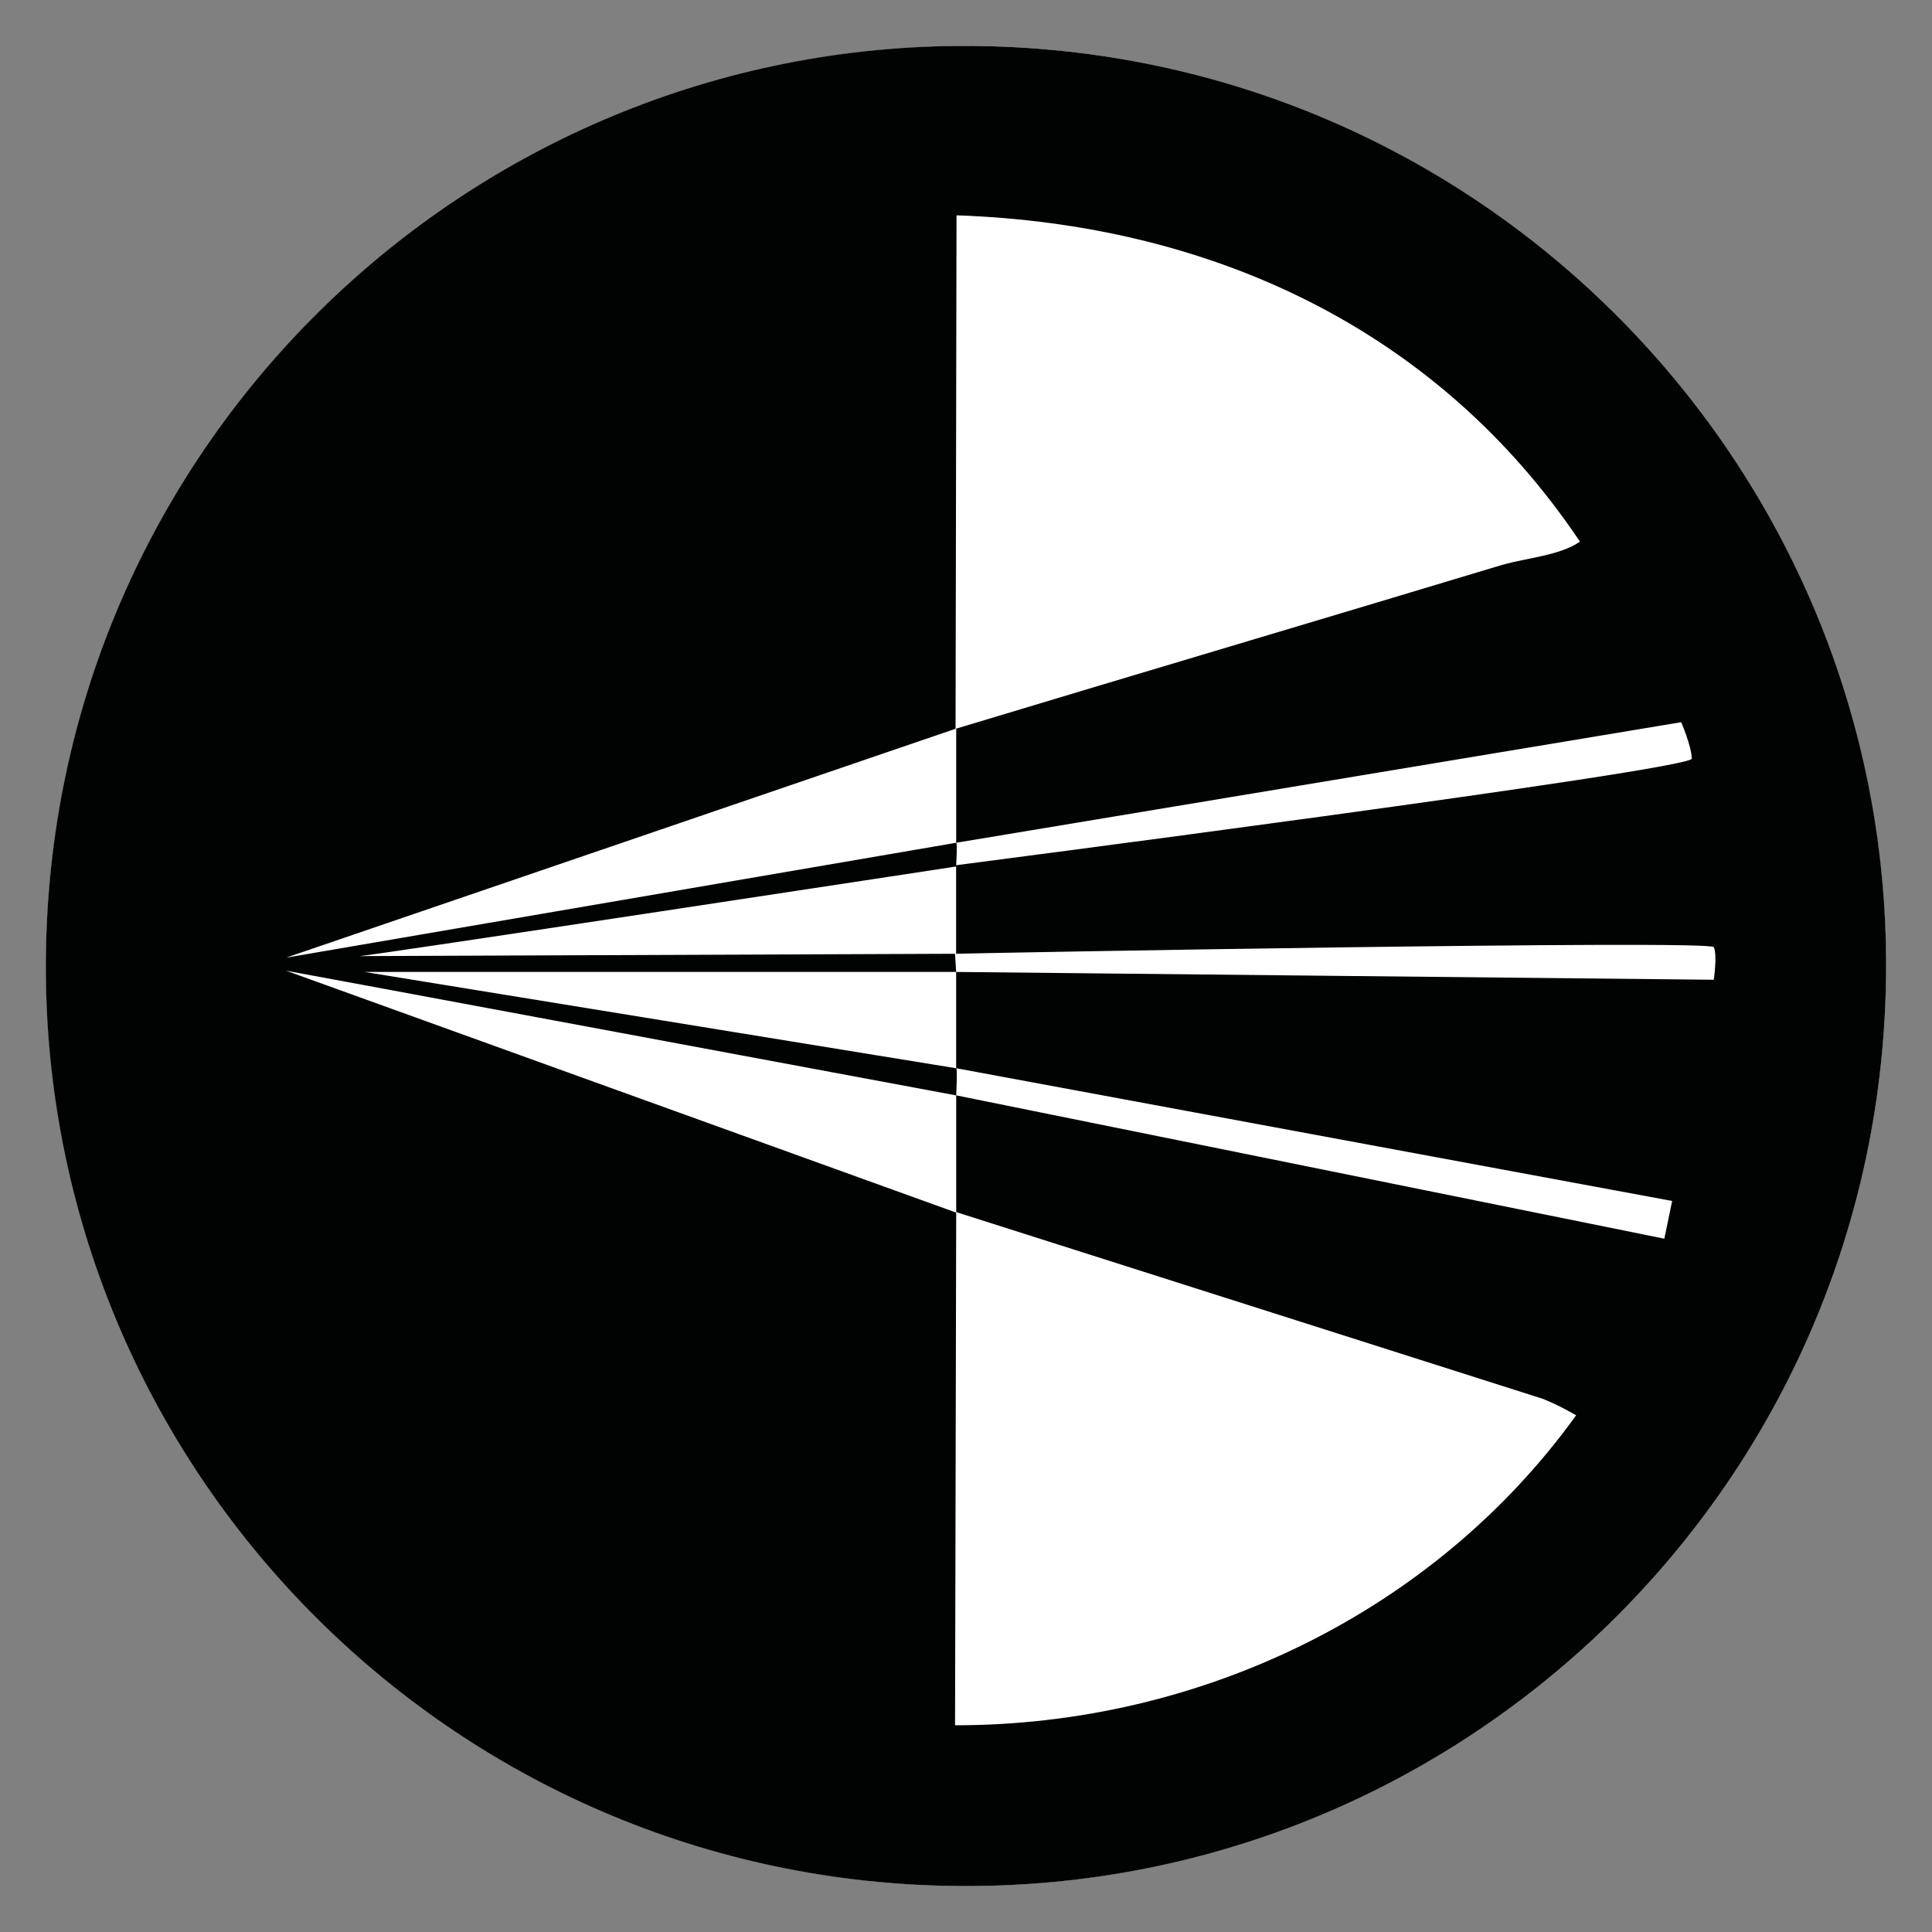
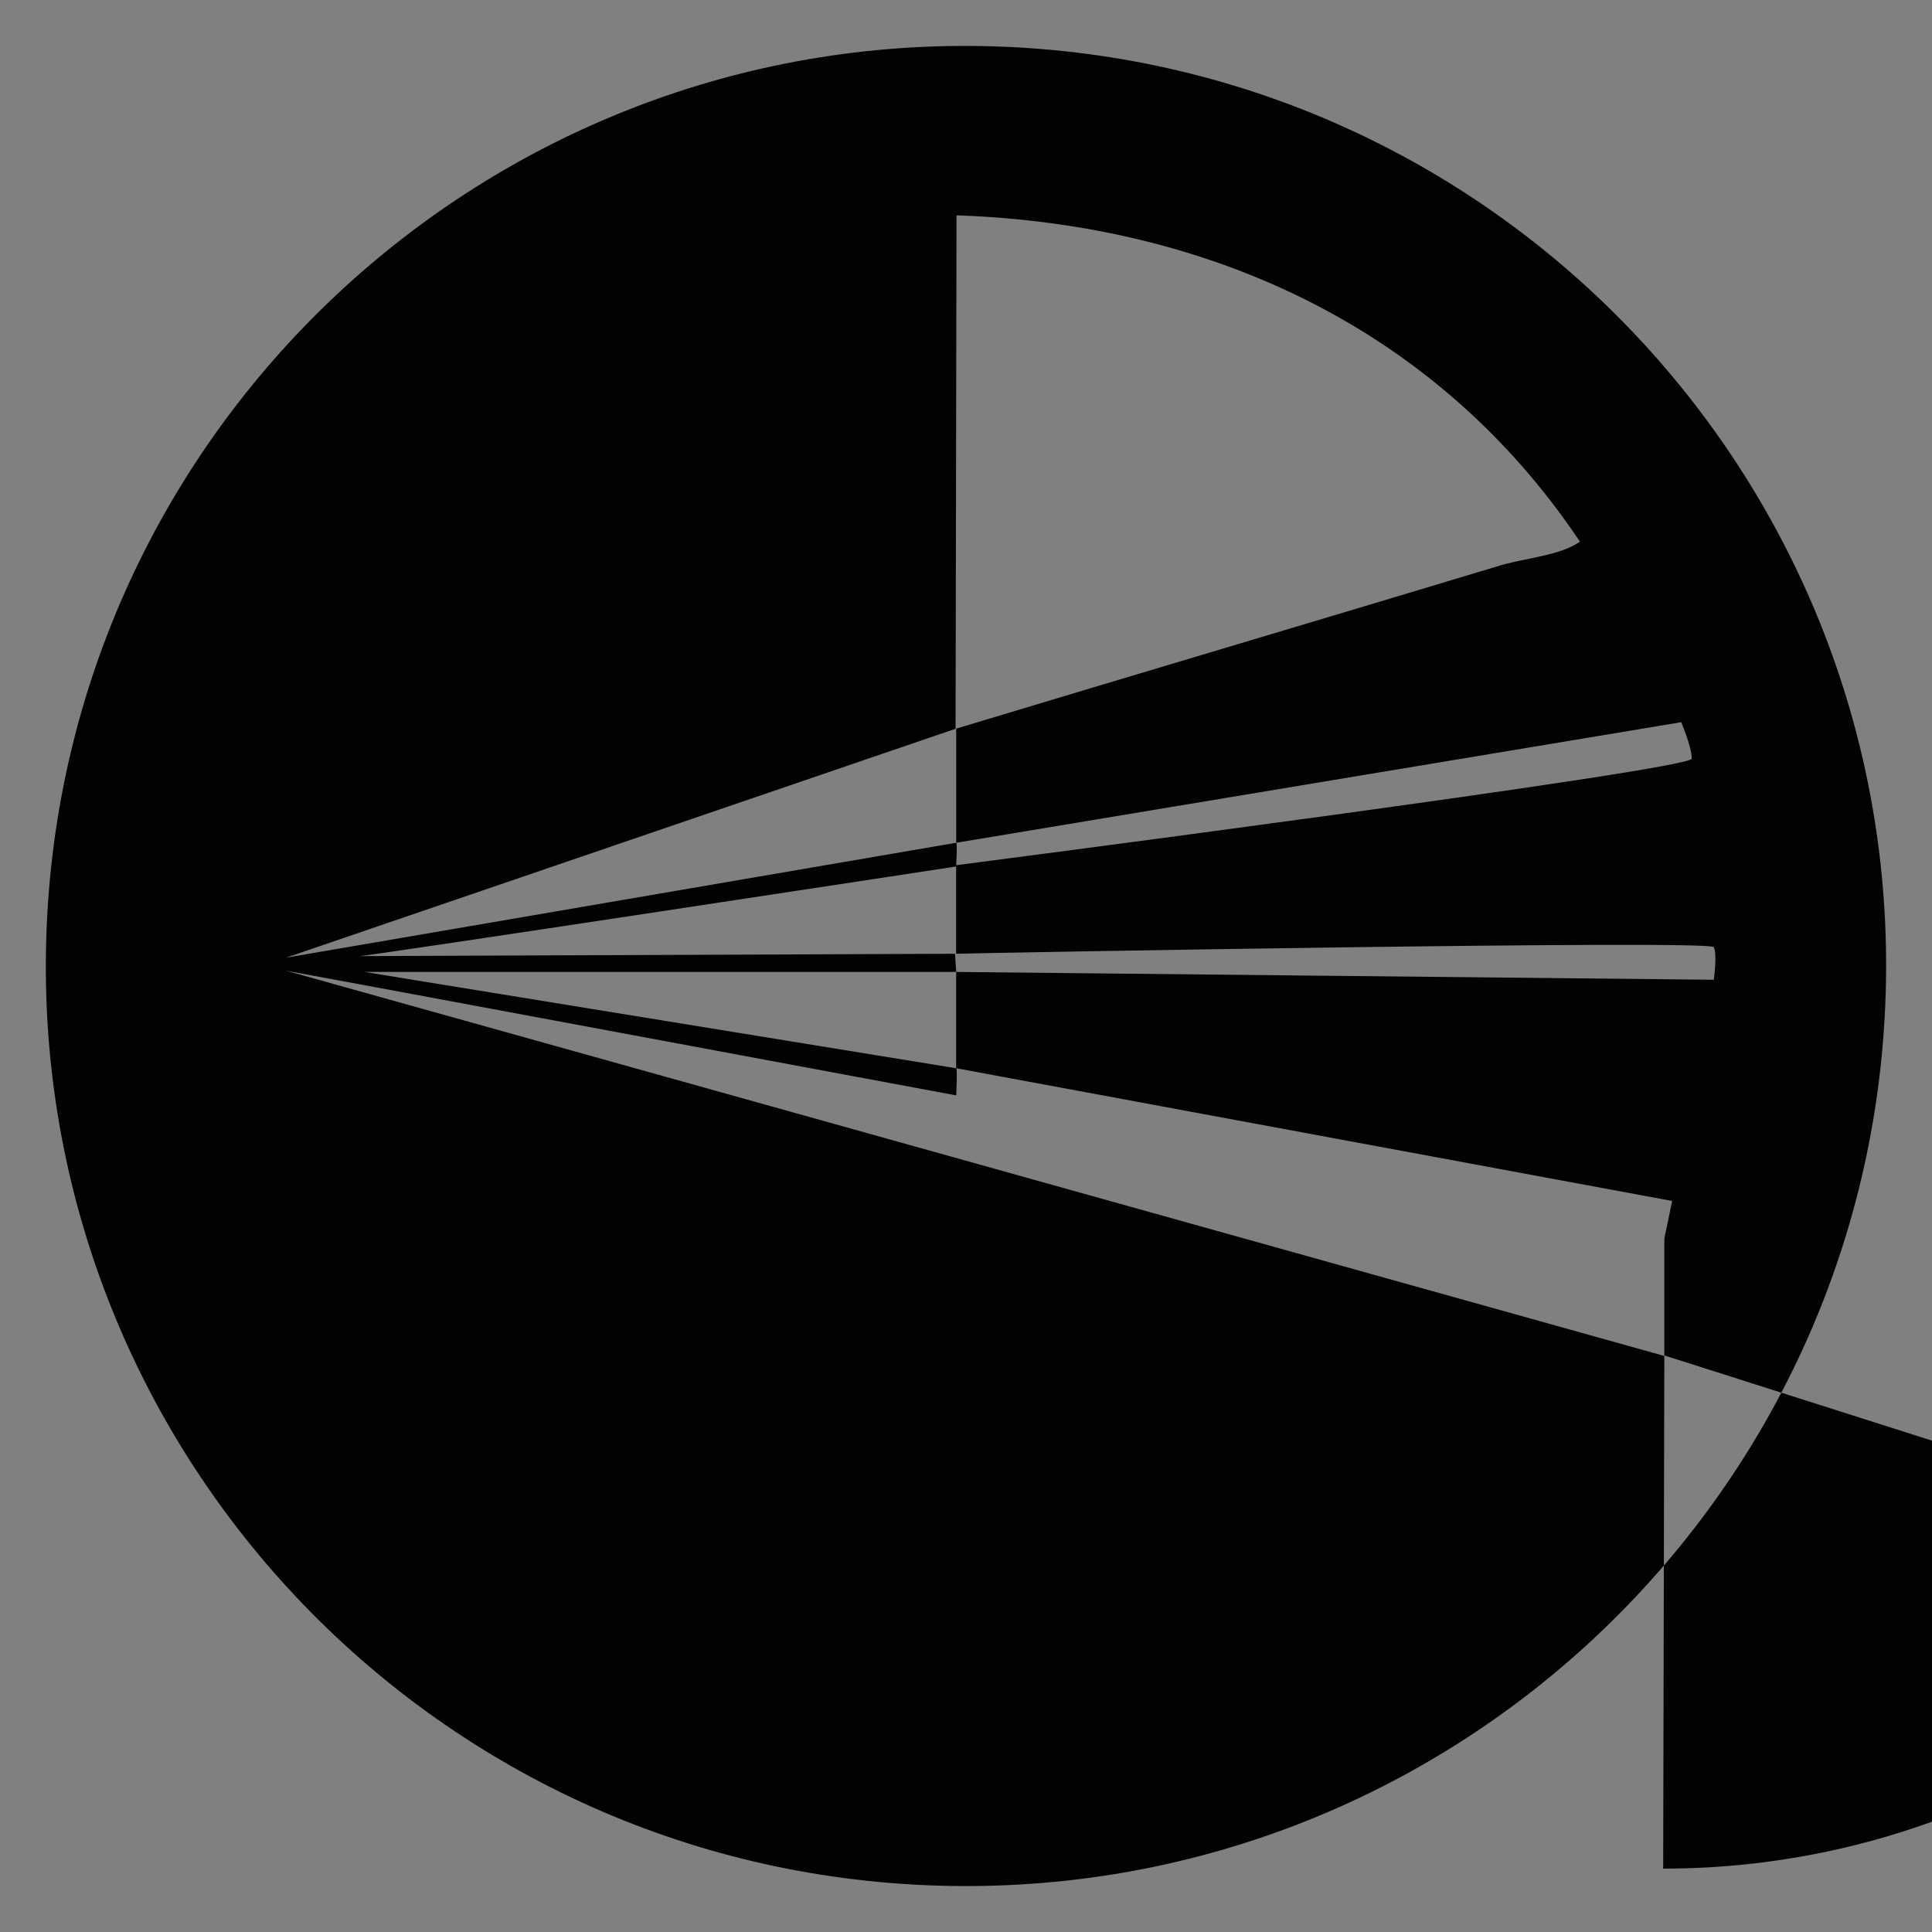
<svg xmlns="http://www.w3.org/2000/svg" version="1.0" x="0px" y="0px" width="42px" height="42px" viewBox="0 0 42 42" enable-background="new 0 0 42 42" xml:space="preserve">
  <rect x="0" y="0" width="42" height="42" fill="#808080" stroke="none" />
  <g id="cerchio_bianco">
-     <circle fill="#FFFFFF" cx="21" cy="21" r="20" />
-   </g>
+     </g>
  <g id="Livello_1">
    <g id="BU21mar">
-       <path fill="#010202" d="M36.351,26.108l-0.17,0.82l-15.394-3.116v2.538l12.761,4.062c0.318,0.131,0.464,0.215,0.716,0.355    c-3.051,4.237-8.133,6.742-13.502,6.739l0.025-11.145L6.219,21.102c0.03,0,14.568,2.711,14.568,2.711s0.03-0.59,0-0.59    L7.925,21.129h12.861l-0.025-0.395L7.806,20.785c0,0.033,12.979-1.948,12.979-1.948v1.897c0.308-0.012,16.381-0.309,16.471-0.144    c0.08,0.168,0,0.709,0,0.709l-16.47-0.17v2.093L36.351,26.108z M20.787,15.838v2.483L36.548,15.7c0,0,0.229,0.534,0.229,0.792    c0,0.248-15.991,2.317-15.991,2.317s0.03-0.488,0-0.488L6.219,20.819L20.787,15.838z M20.794,4.681    c5.5,0.189,10.437,2.447,13.553,7.094c-0.437,0.303-1.142,0.347-1.711,0.511c-3.957,1.194-7.912,2.364-11.863,3.558L20.794,4.681z     M21.607,1.008C10.571,0.666,1.343,9.342,1.006,20.389C0.666,31.428,9.341,40.656,20.384,40.992    c11.043,0.335,20.268-8.334,20.609-19.383C41.332,10.572,32.655,1.347,21.607,1.008" />
+       <path fill="#010202" d="M36.351,26.108l-0.17,0.82v2.538l12.761,4.062c0.318,0.131,0.464,0.215,0.716,0.355    c-3.051,4.237-8.133,6.742-13.502,6.739l0.025-11.145L6.219,21.102c0.03,0,14.568,2.711,14.568,2.711s0.03-0.59,0-0.59    L7.925,21.129h12.861l-0.025-0.395L7.806,20.785c0,0.033,12.979-1.948,12.979-1.948v1.897c0.308-0.012,16.381-0.309,16.471-0.144    c0.08,0.168,0,0.709,0,0.709l-16.47-0.17v2.093L36.351,26.108z M20.787,15.838v2.483L36.548,15.7c0,0,0.229,0.534,0.229,0.792    c0,0.248-15.991,2.317-15.991,2.317s0.03-0.488,0-0.488L6.219,20.819L20.787,15.838z M20.794,4.681    c5.5,0.189,10.437,2.447,13.553,7.094c-0.437,0.303-1.142,0.347-1.711,0.511c-3.957,1.194-7.912,2.364-11.863,3.558L20.794,4.681z     M21.607,1.008C10.571,0.666,1.343,9.342,1.006,20.389C0.666,31.428,9.341,40.656,20.384,40.992    c11.043,0.335,20.268-8.334,20.609-19.383C41.332,10.572,32.655,1.347,21.607,1.008" />
    </g>
  </g>
</svg>